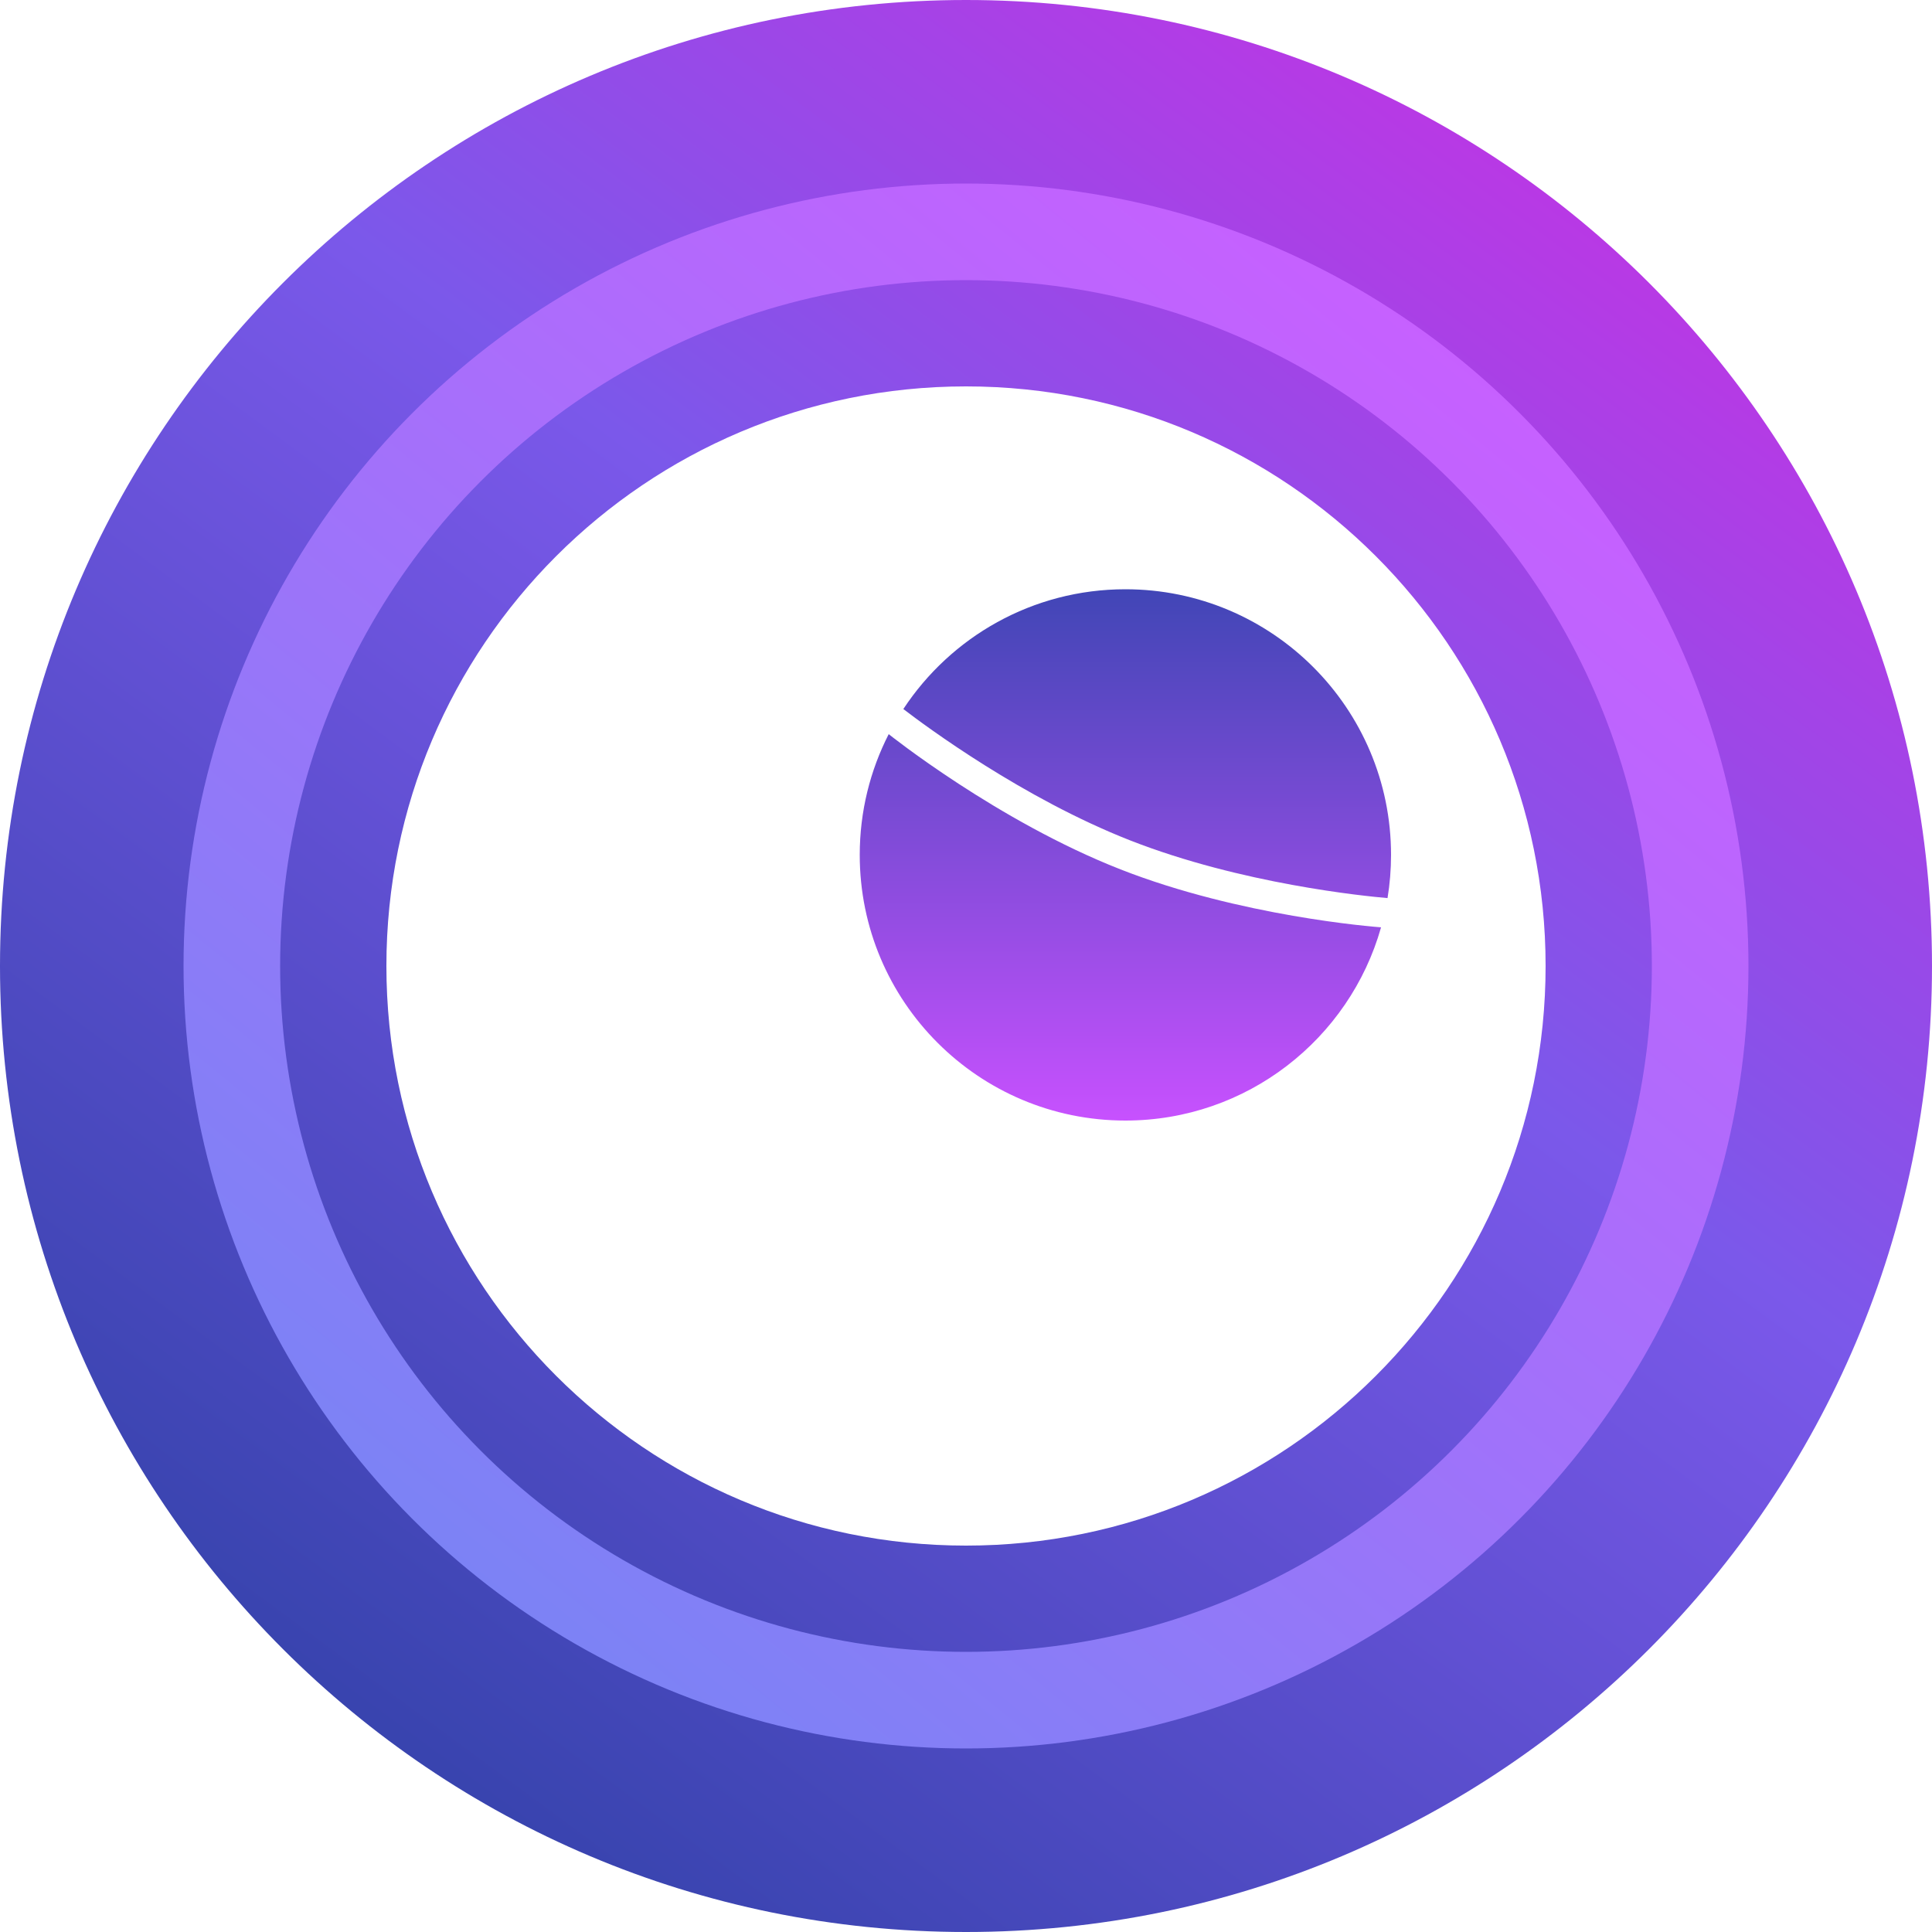
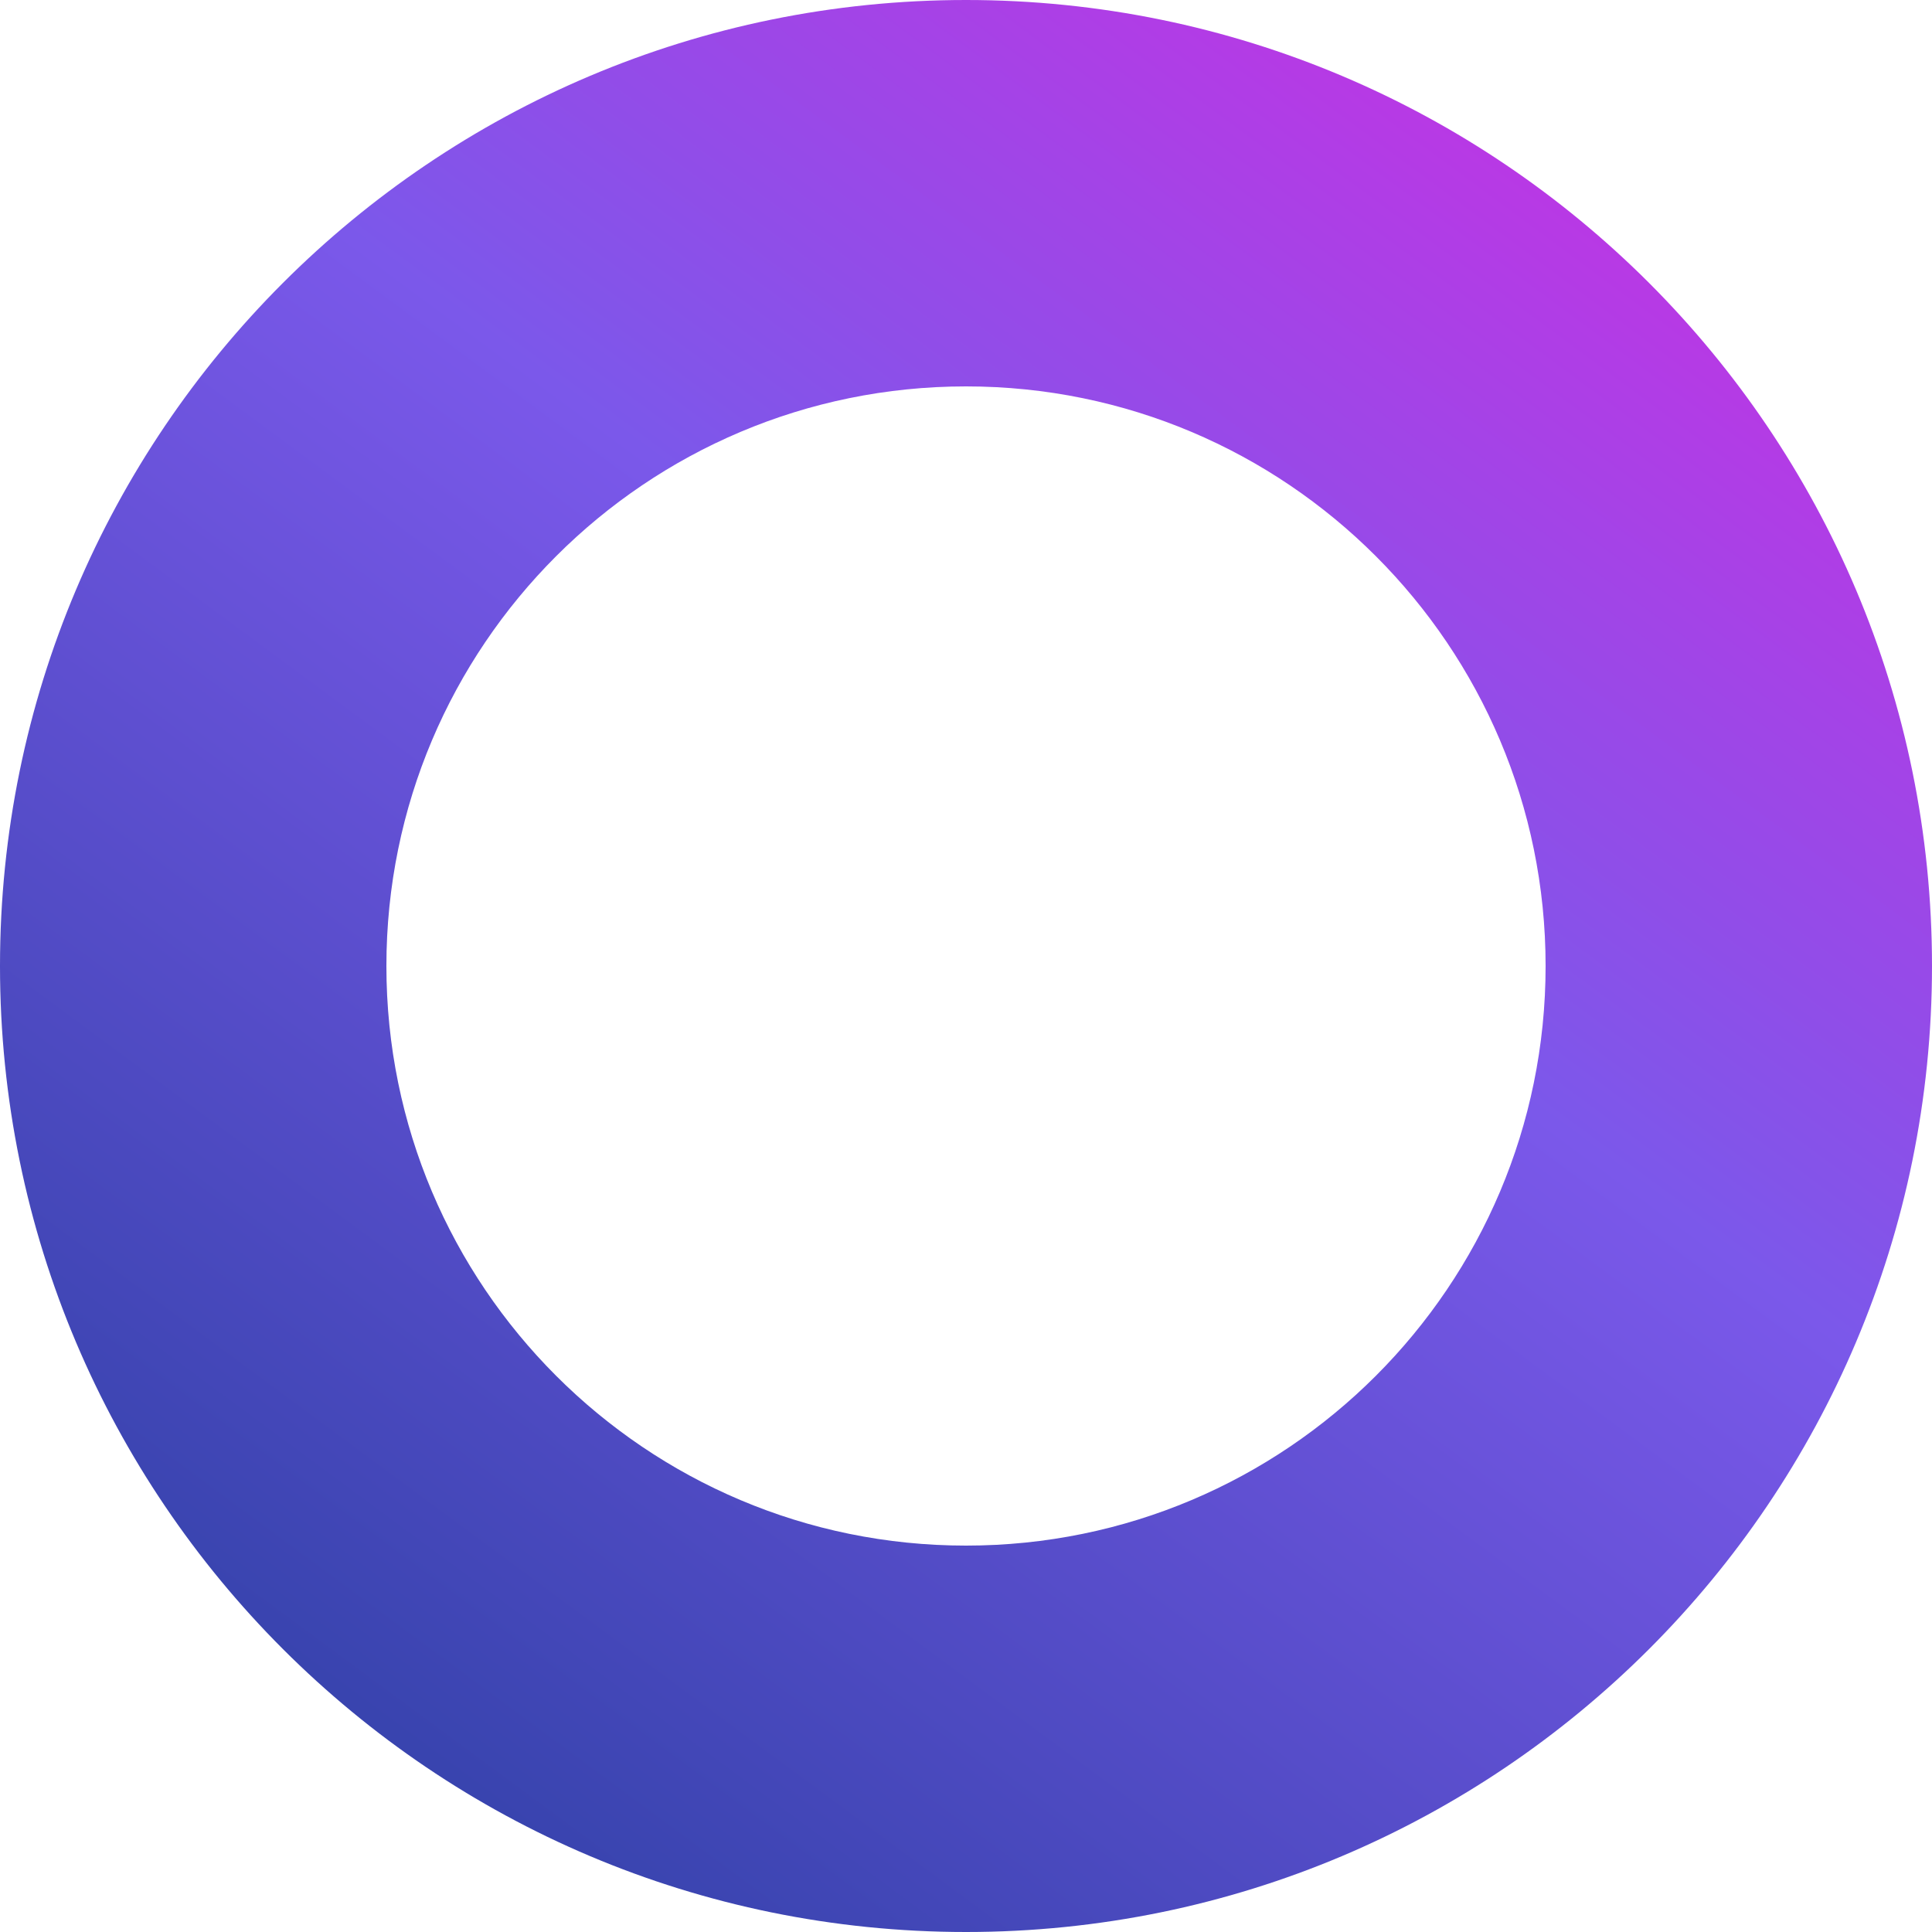
<svg xmlns="http://www.w3.org/2000/svg" width="60" height="60" viewBox="0 0 60 60" fill="none">
  <path fill-rule="evenodd" clip-rule="evenodd" d="M30 60C46.569 60 60 46.569 60 30C60 13.431 46.569 0 30 0C13.431 0 0 13.431 0 30C0 46.569 13.431 60 30 60ZM30 48C39.941 48 48 39.941 48 30C48 20.059 39.941 12 30 12C20.059 12 12 20.059 12 30C12 39.941 20.059 48 30 48Z" fill="url(#paint0_linear_489_3244)" />
-   <circle cx="30" cy="30" r="22.8" stroke="url(#paint1_linear_489_3244)" stroke-width="3" />
-   <path fill-rule="evenodd" clip-rule="evenodd" d="M43.091 27.891C43.163 27.455 43.2 27.007 43.2 26.55C43.2 21.994 39.506 18.3 34.95 18.3C32.067 18.3 29.529 19.779 28.054 22.02C28.757 22.559 31.768 24.793 35.1 26.1C38.554 27.454 42.402 27.832 43.091 27.891ZM42.89 28.799C41.911 32.262 38.727 34.8 34.95 34.8C30.393 34.8 26.7 31.106 26.7 26.55C26.7 25.199 27.025 23.923 27.601 22.797L27.6 22.8C27.6 22.8 30.974 25.5 34.8 27C38.516 28.457 42.656 28.782 42.89 28.799Z" fill="url(#paint2_linear_489_3244)" />
  <defs>
    <linearGradient id="paint0_linear_489_3244" x1="22.965" y1="-12.541" x2="-12.527" y2="35.507" gradientUnits="userSpaceOnUse">
      <stop stop-color="#B839E5" />
      <stop offset="0.387" stop-color="#7B58EA" />
      <stop offset="1" stop-color="#3944AF" />
    </linearGradient>
    <linearGradient id="paint1_linear_489_3244" x1="26.442" y1="-4.929" x2="-5.1" y2="33.768" gradientUnits="userSpaceOnUse">
      <stop stop-color="#C760FF" />
      <stop offset="1" stop-color="#7B83F5" />
    </linearGradient>
    <linearGradient id="paint2_linear_489_3244" x1="26.7" y1="18.3" x2="26.7" y2="34.8" gradientUnits="userSpaceOnUse">
      <stop stop-color="#4146B6" />
      <stop offset="1" stop-color="#C751FE" />
    </linearGradient>
  </defs>
</svg>